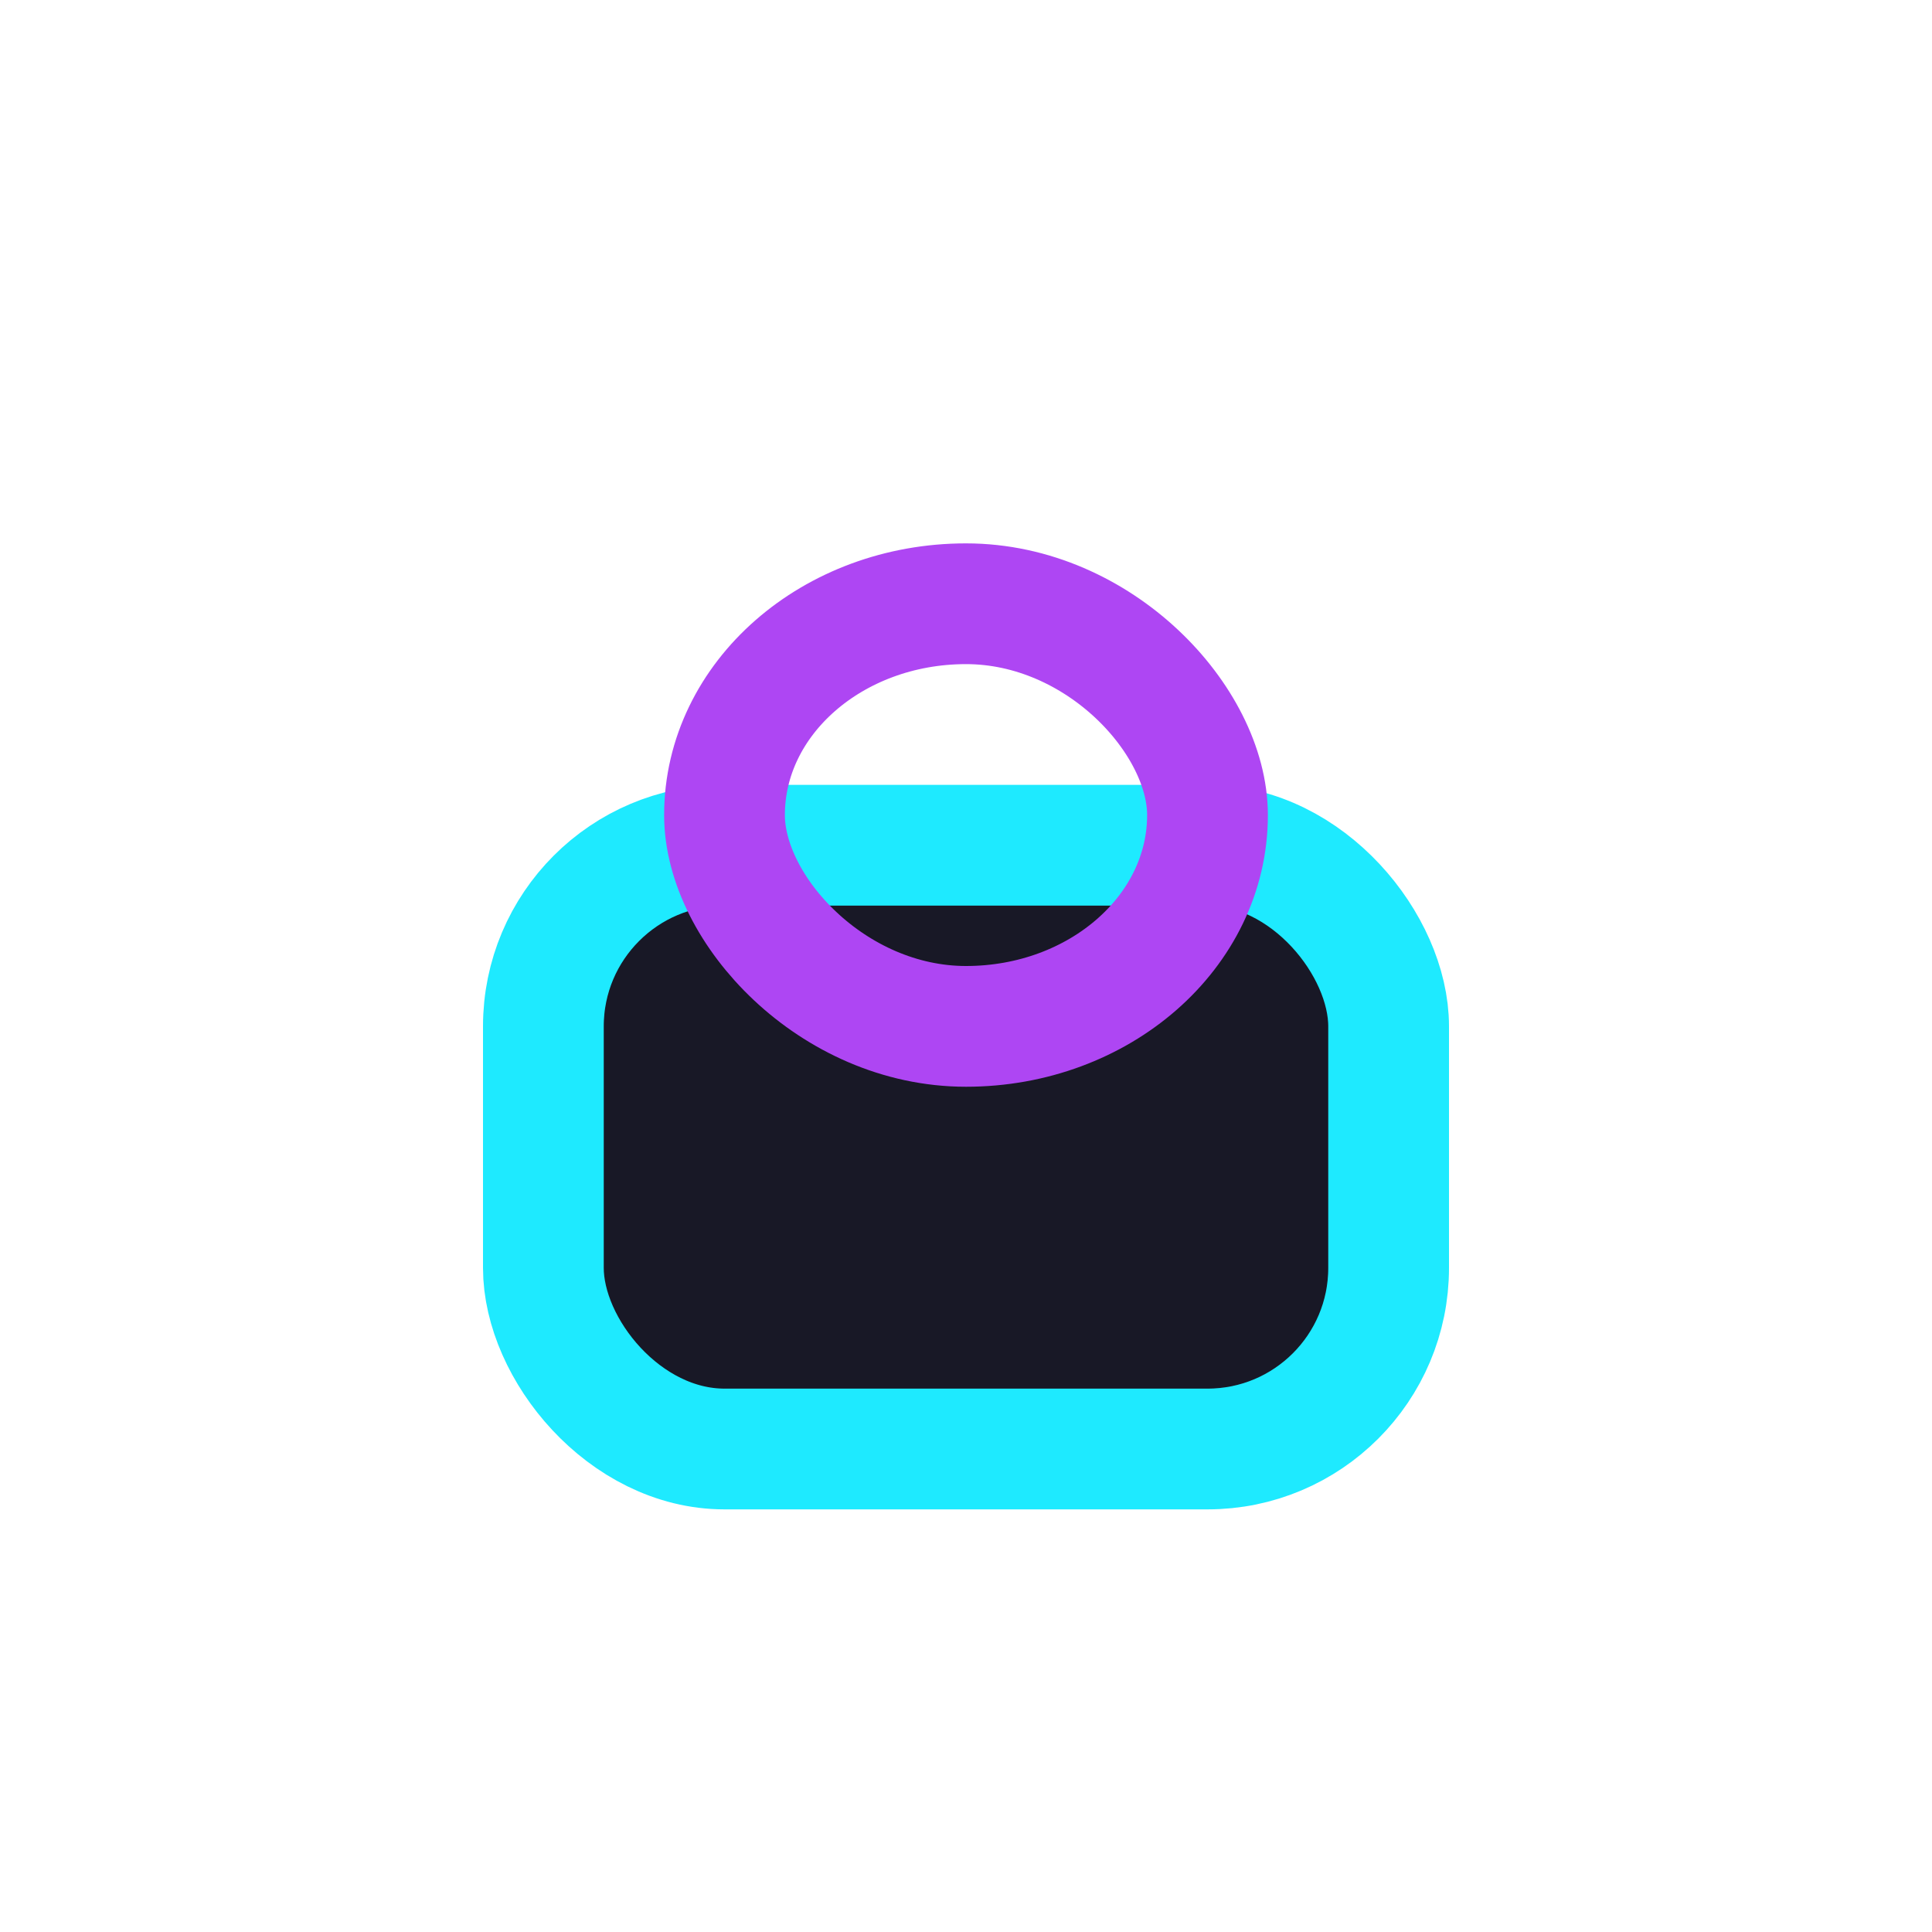
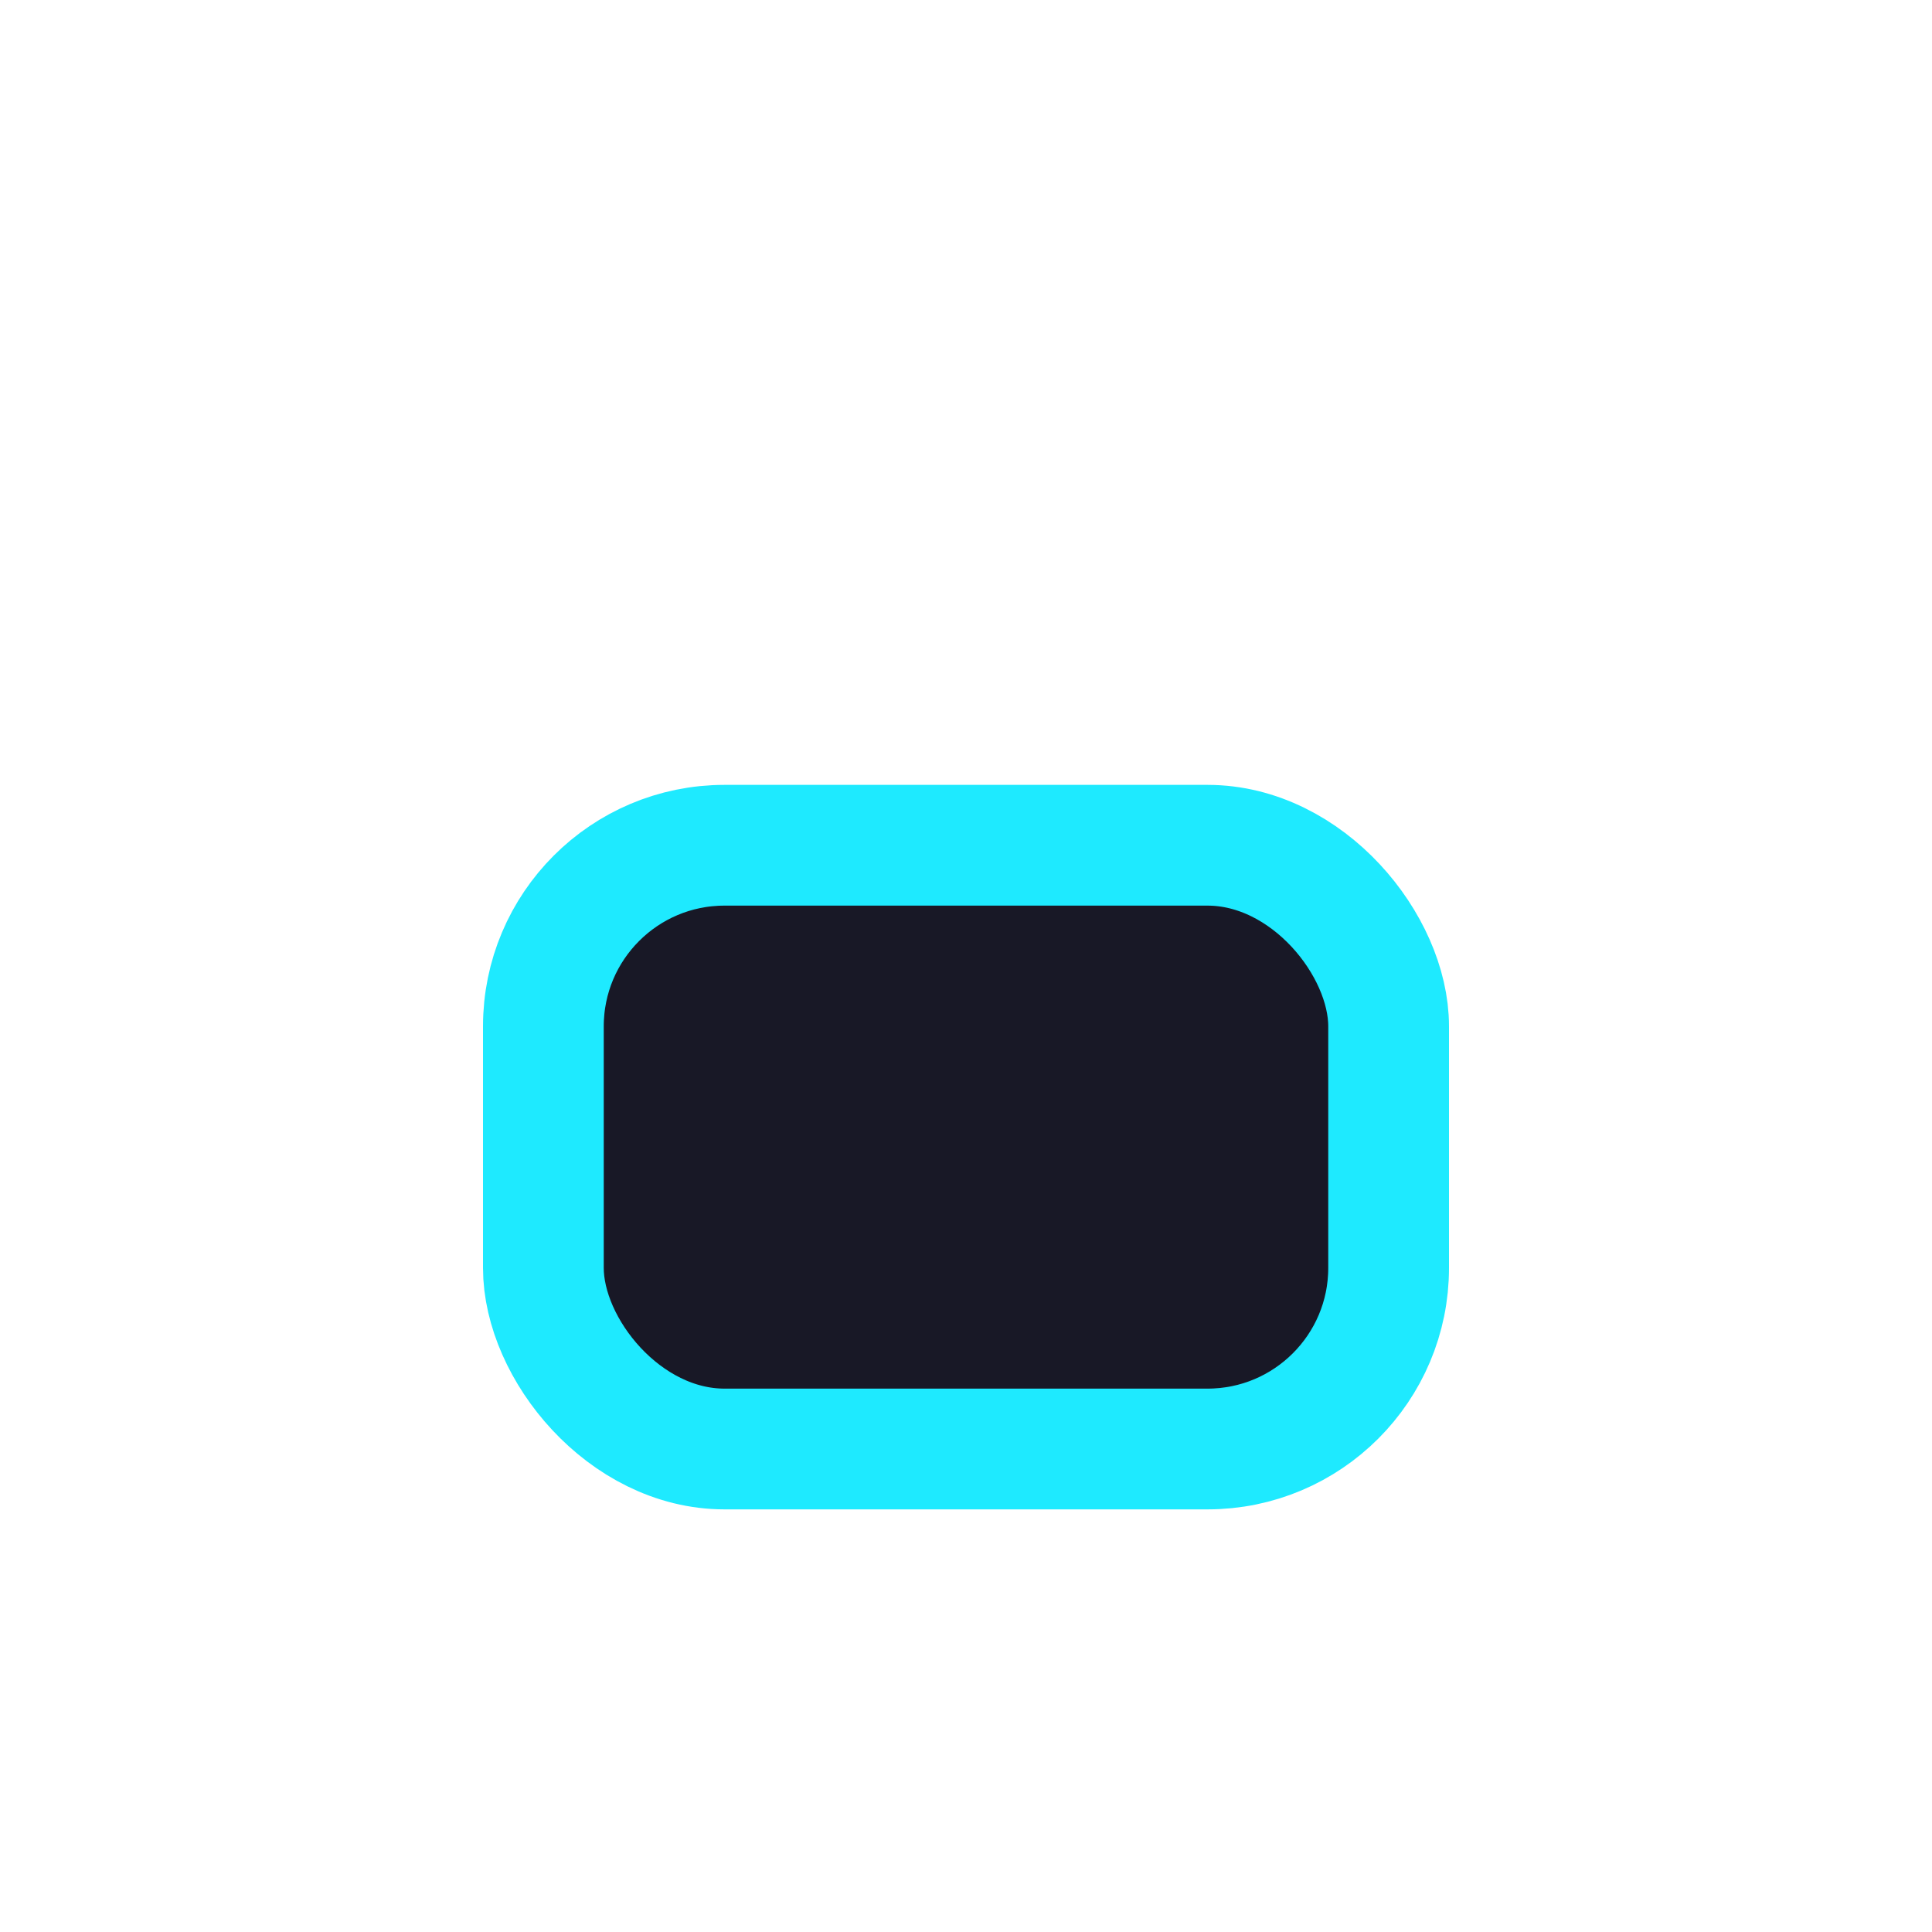
<svg xmlns="http://www.w3.org/2000/svg" width="32" height="32" viewBox="0 0 32 32">
  <rect x="9" y="14" width="14" height="10" rx="3" fill="#181826" stroke="#1eeaff" stroke-width="2" />
-   <rect x="12" y="10" width="8" height="7" rx="4" fill="none" stroke="#ae46f3" stroke-width="2" />
</svg>